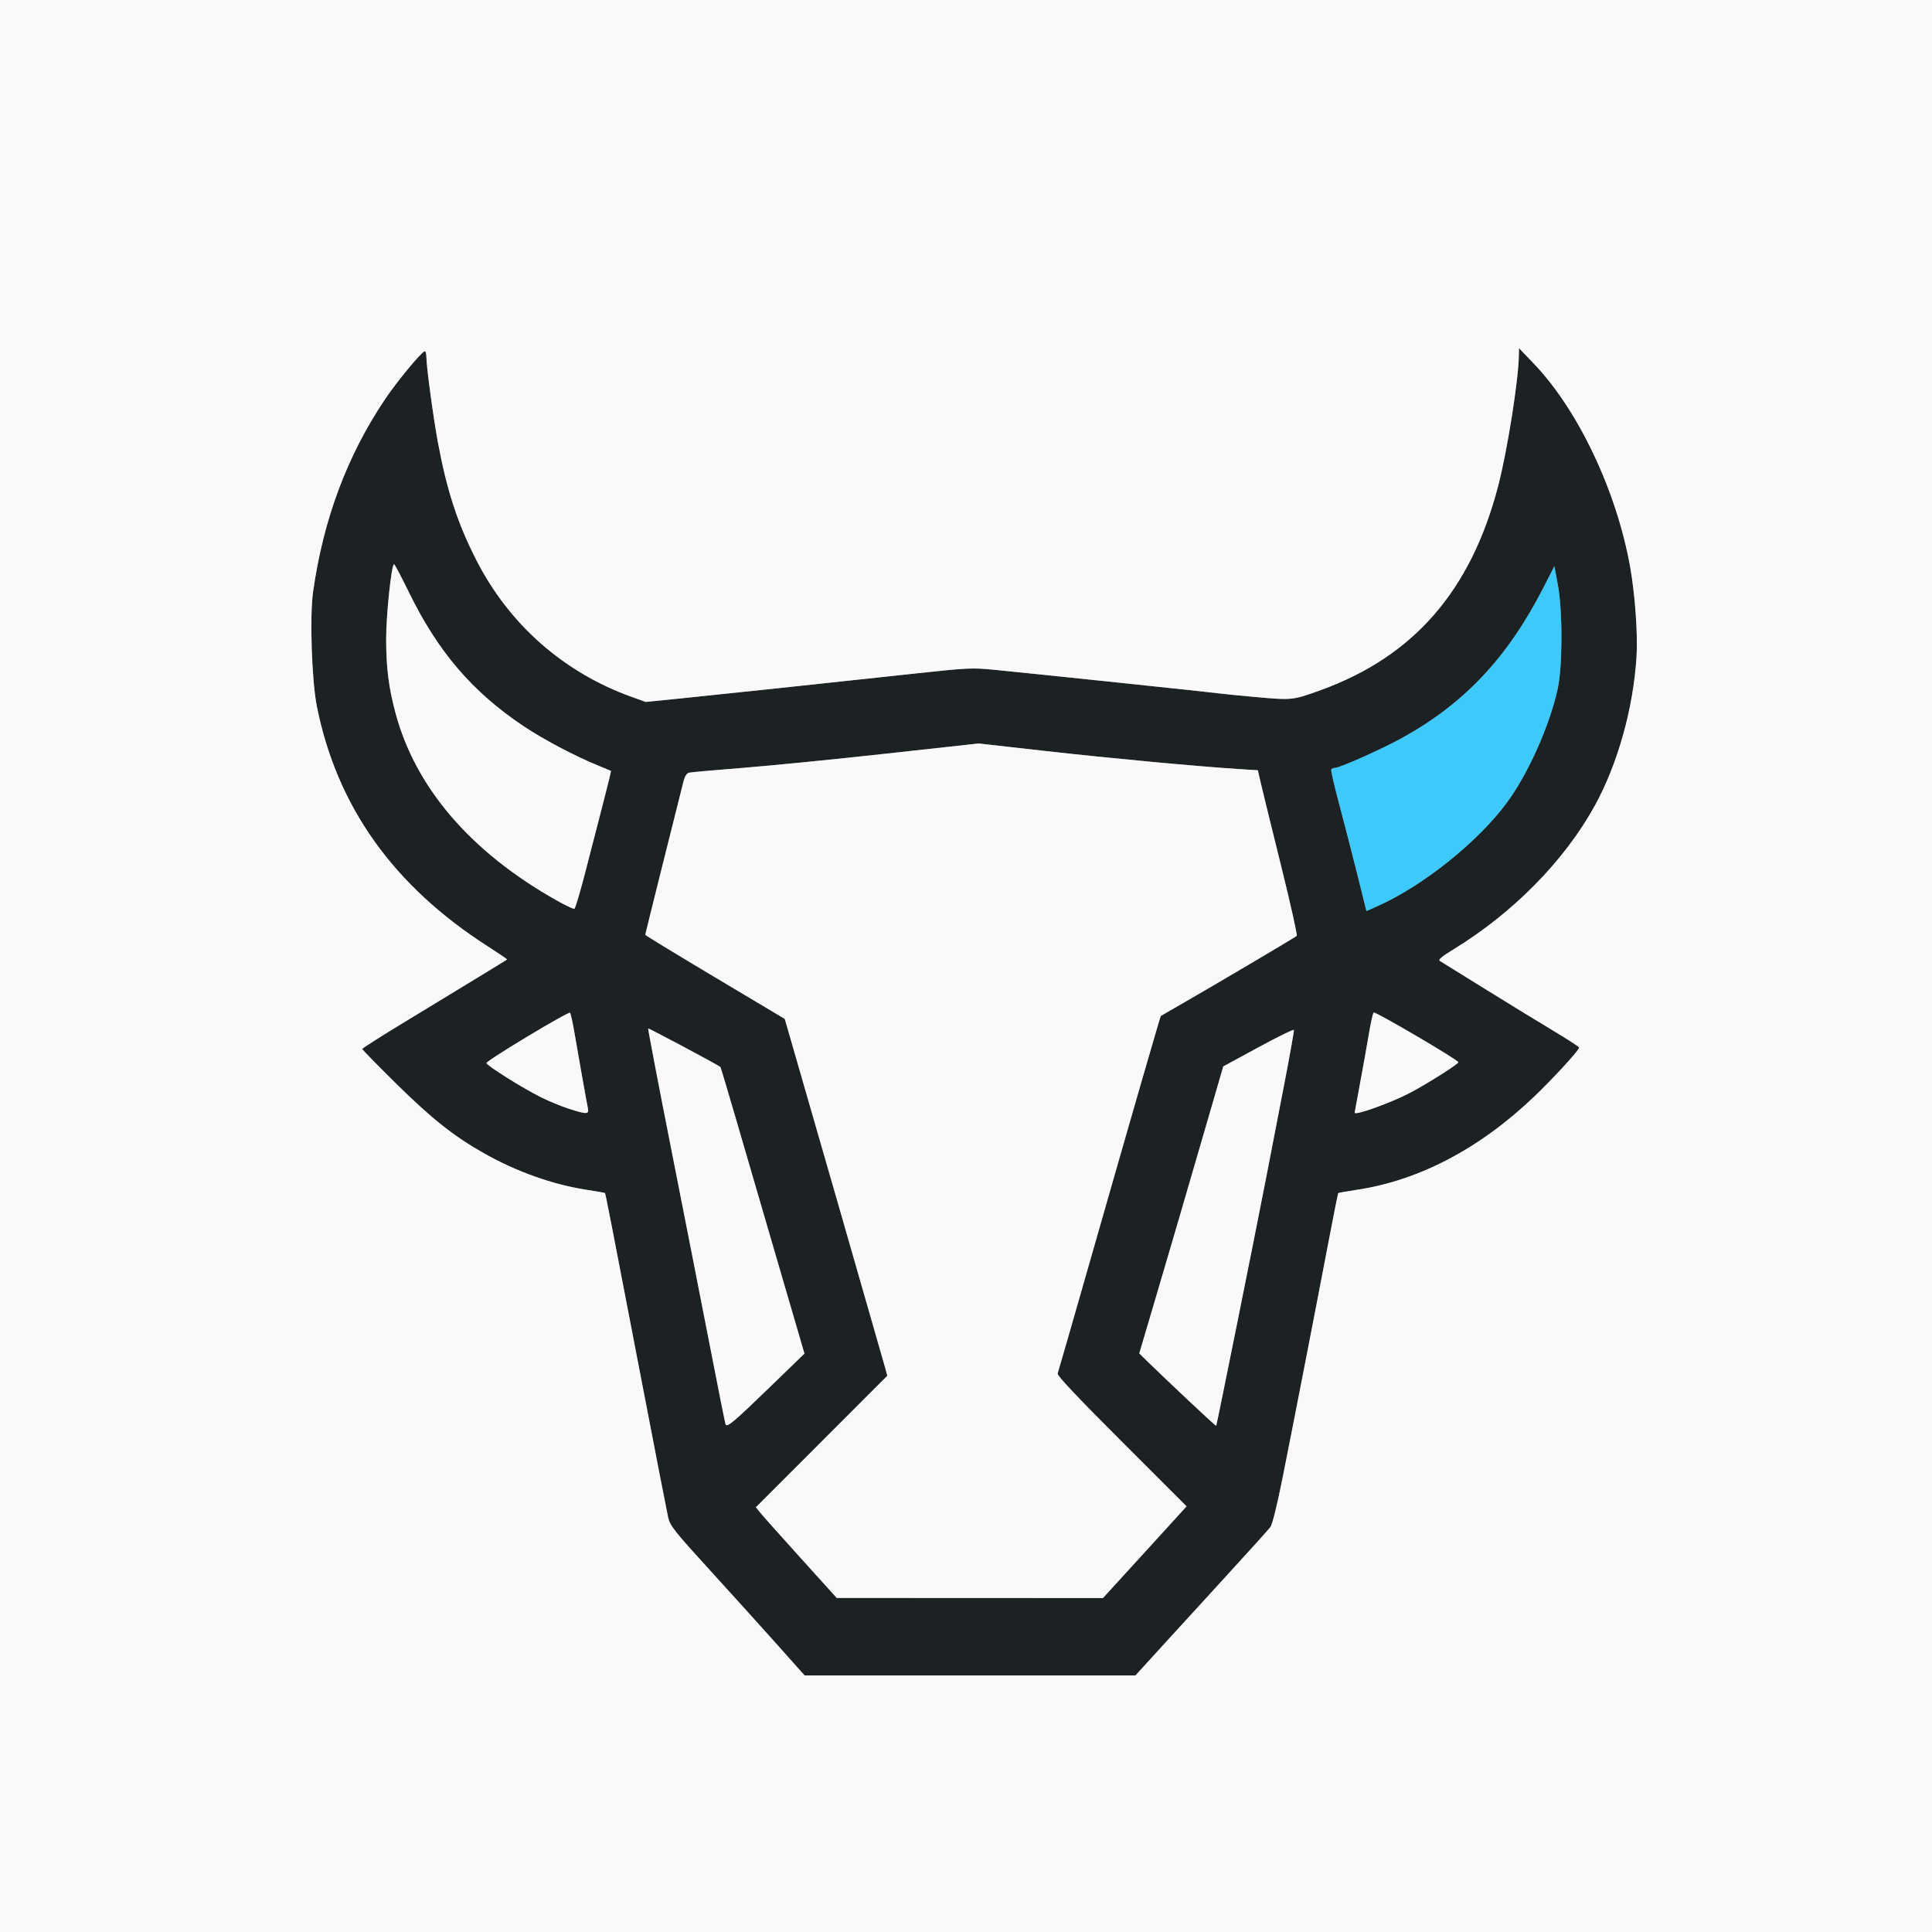
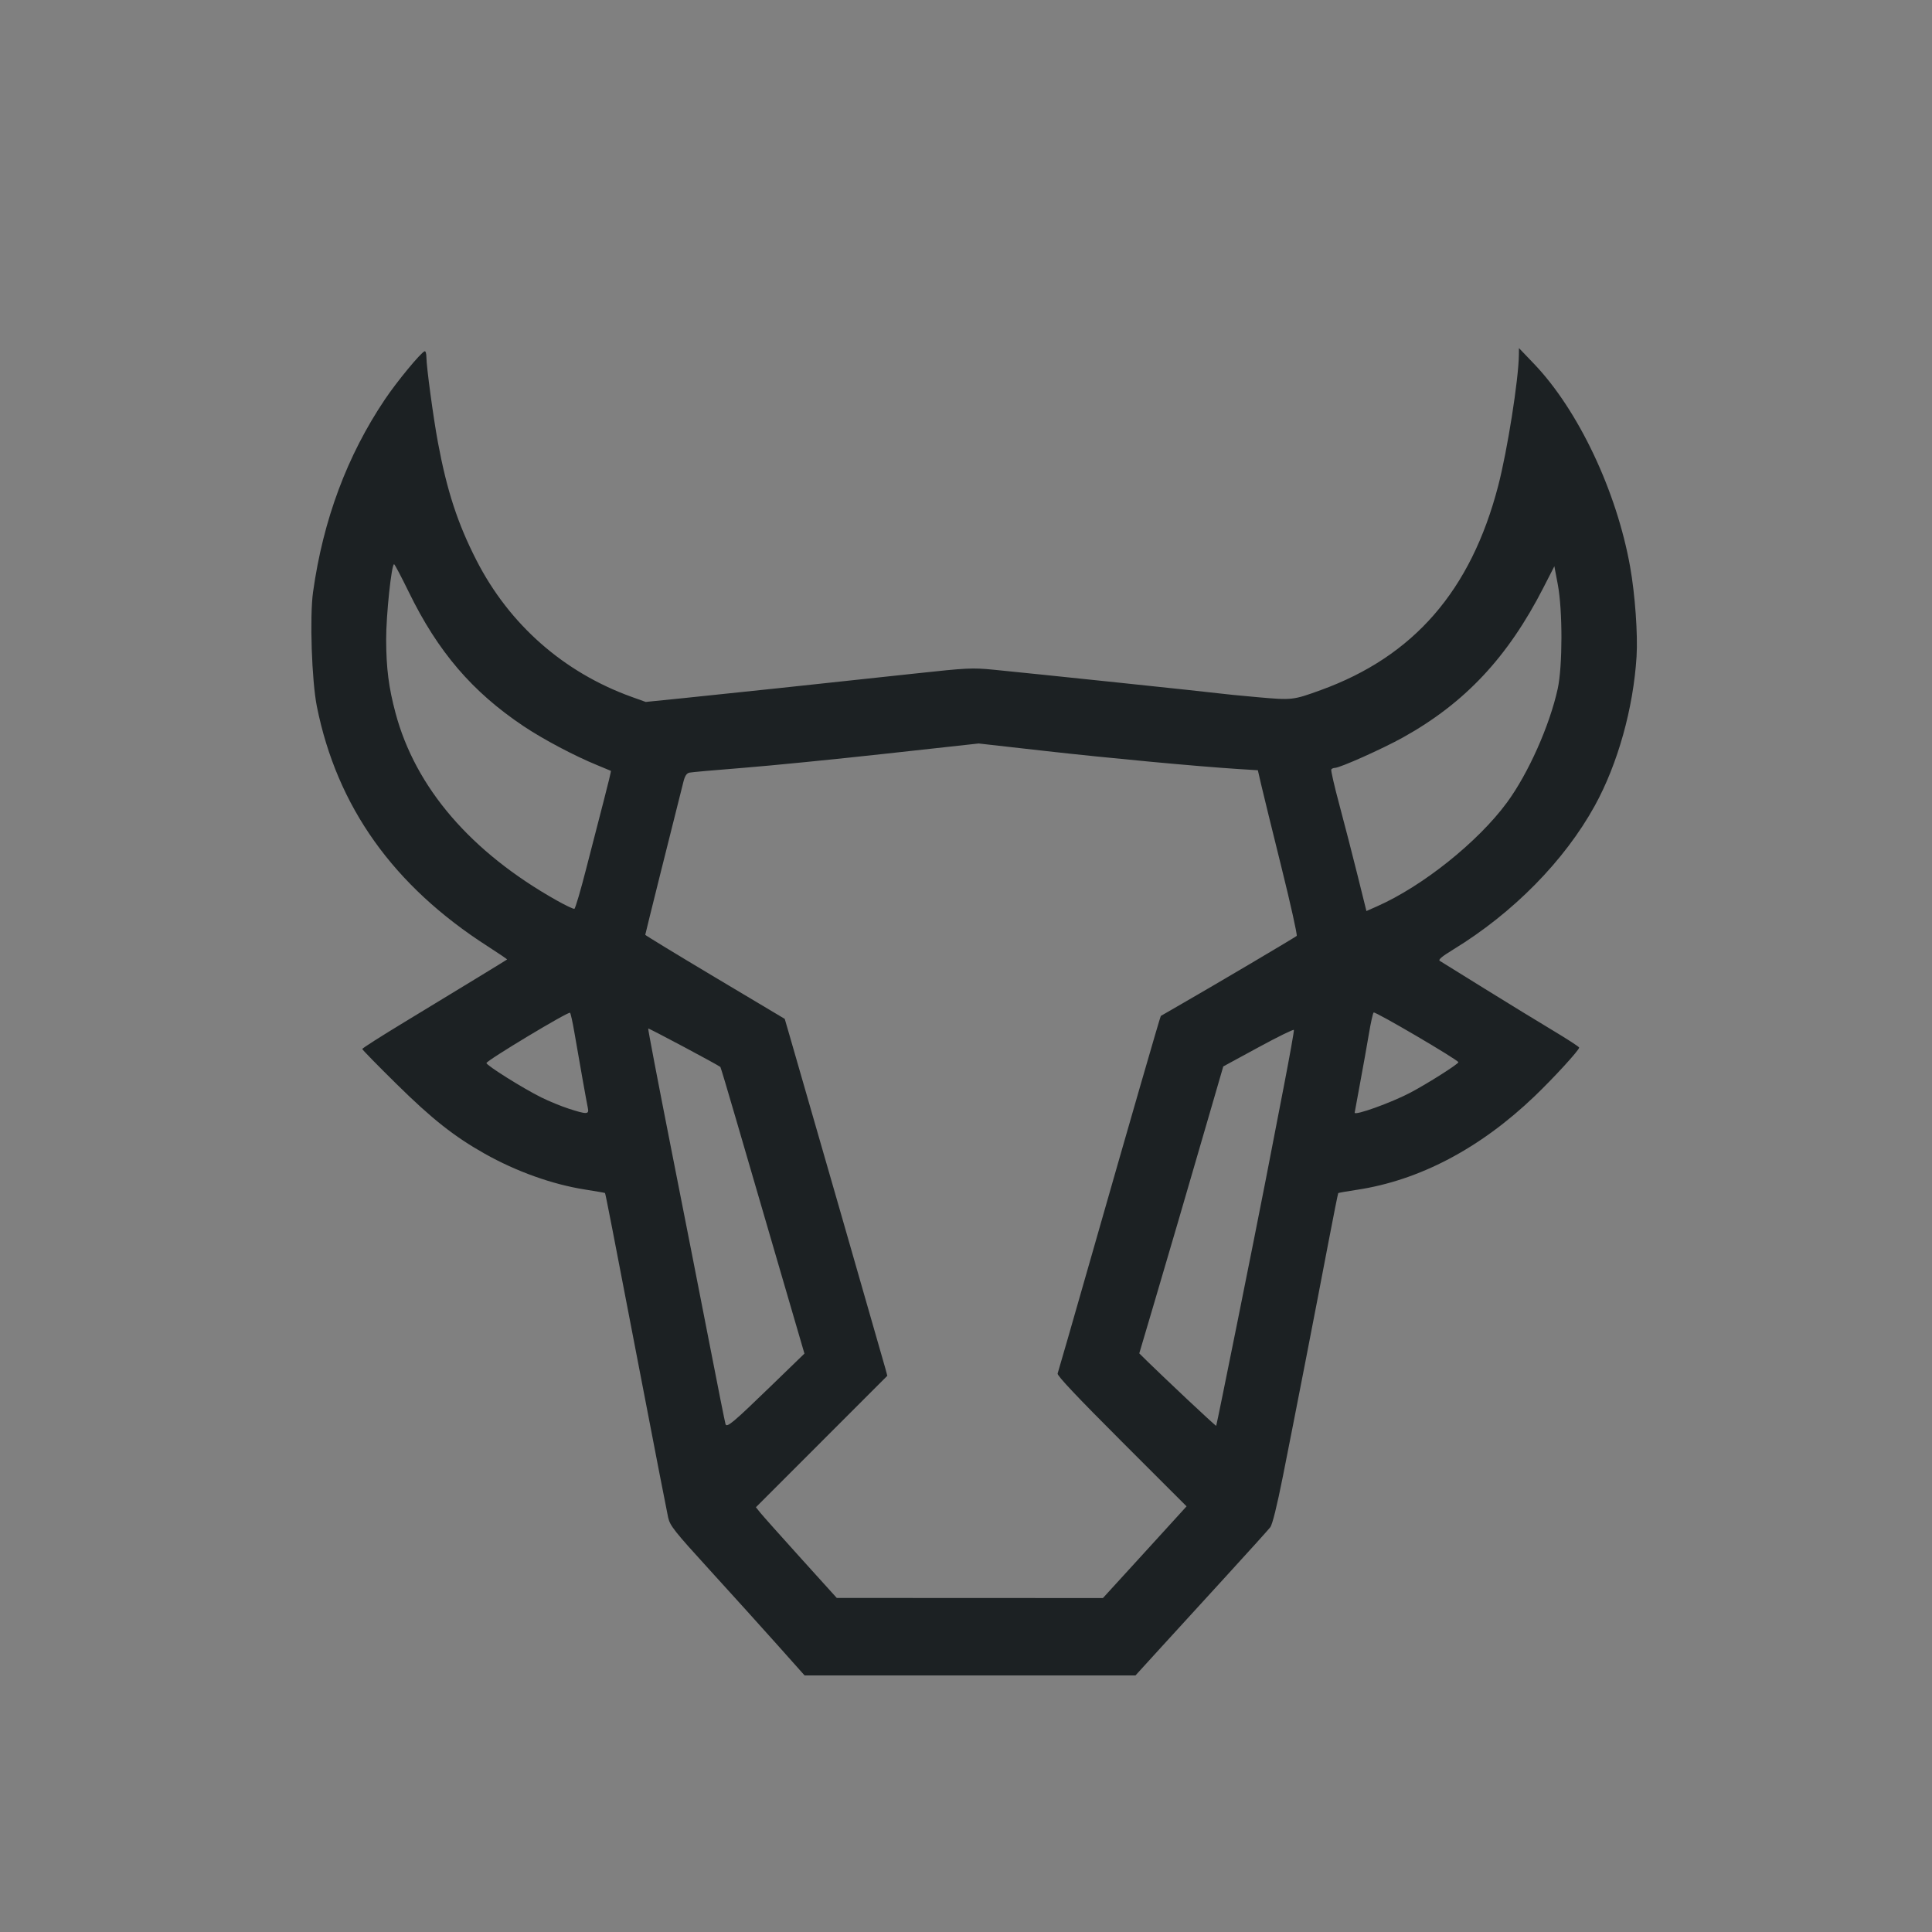
<svg xmlns="http://www.w3.org/2000/svg" width="1024" height="1024" viewBox="0 0 1024 1024">
  <rect x="0" y="0" width="1024" height="1024" fill="#808080" stroke="none" />
  <g>
    <path d="M 615.28 873.25 L 601.84 888.00 L 426.44 888.00 L 411.97 871.77 C404.01,862.84 387.99,845.11 376.37,832.37 C357.40,811.57 355.14,808.71 354.14,804.35 C353.54,801.68 347.16,768.90 339.98,731.50 C324.23,649.52 320.93,632.60 320.66,632.32 C320.54,632.21 315.73,631.37 309.97,630.46 C292.70,627.73 273.69,620.93 256.88,611.47 C240.72,602.37 229.03,593.14 210.25,574.63 C200.21,564.75 192.00,556.35 192.00,555.98 C192.00,555.60 202.01,549.22 214.25,541.80 C243.79,523.88 268.44,508.85 268.76,508.55 C268.90,508.42 264.27,505.27 258.47,501.55 C208.48,469.49 178.61,427.56 167.95,374.45 C165.23,360.89 164.09,326.86 165.92,313.81 C171.28,275.48 183.99,241.44 204.06,211.62 C210.45,202.12 223.01,186.91 225.07,186.17 C225.58,185.98 226.00,187.39 226.00,189.30 C226.00,194.24 229.69,221.51 232.11,234.50 C236.90,260.16 242.57,277.51 252.54,296.99 C269.96,331.05 298.83,356.44 334.87,369.39 L 342.24 372.04 L 361.87 370.06 C382.27,368.00 435.52,362.34 485.50,356.93 C512.55,354.00 515.31,353.87 526.50,354.95 C547.00,356.95 642.31,366.95 646.00,367.49 C647.92,367.78 657.09,368.69 666.36,369.51 C684.86,371.16 685.29,371.12 700.00,365.78 C749.33,347.90 779.61,313.06 794.06,257.55 C798.95,238.77 804.89,201.14 805.04,188.00 L 805.08 184.50 L 813.00 192.77 C836.50,217.30 856.86,260.29 864.02,300.50 C866.63,315.17 868.13,336.31 867.41,348.00 C865.70,375.45 857.45,404.92 845.30,427.00 C829.24,456.18 802.01,483.86 770.28,503.25 C764.18,506.98 762.15,508.69 763.13,509.29 C763.89,509.75 774.62,516.42 787.00,524.10 C799.38,531.78 815.68,541.76 823.24,546.28 C830.79,550.80 836.98,554.83 836.99,555.24 C837.01,556.57 823.55,571.27 813.35,581.04 C784.49,608.69 752.26,625.65 719.14,630.63 C713.89,631.42 709.47,632.20 709.30,632.36 C709.14,632.53 706.74,644.55 703.97,659.08 C697.61,692.51 686.40,750.12 679.99,782.33 C676.81,798.29 674.41,807.99 673.27,809.47 C672.30,810.74 661.87,822.29 650.11,835.14 C638.34,847.99 622.67,865.14 615.28,873.25 ZM 424.50 825.92 L 443.50 846.94 L 514.04 846.97 L 584.57 847.00 L 603.04 826.78 C613.19,815.66 623.16,804.72 625.20,802.47 L 628.90 798.39 L 594.44 763.94 C570.94,740.45 560.16,729.02 560.56,728.00 C560.87,727.17 568.78,699.72 578.12,667.00 C598.86,594.38 614.95,538.70 615.26,538.46 C615.39,538.36 620.45,535.44 626.50,531.97 C642.54,522.78 686.37,496.88 687.28,496.05 C687.70,495.66 684.04,479.18 679.13,459.42 C674.22,439.67 669.42,420.07 668.45,415.88 L 666.69 408.25 L 656.10 407.58 C634.18,406.18 587.30,401.80 553.60,397.99 L 518.71 394.06 L 469.60 399.46 C442.60,402.44 408.58,405.81 394.00,406.97 C379.42,408.12 366.57,409.26 365.42,409.51 C363.96,409.82 363.03,411.20 362.26,414.23 C356.55,436.75 342.00,495.10 342.00,495.47 C342.00,495.72 358.63,505.85 378.96,517.98 L 415.92 540.02 L 417.89 546.76 C422.90,563.89 468.37,721.94 469.27,725.35 L 470.29 729.20 L 435.47 764.03 L 400.64 798.87 L 403.07 801.88 C404.41,803.54 414.05,814.36 424.50,825.92 ZM 719.47 463.69 L 724.23 482.87 L 729.86 480.38 C754.01,469.70 783.35,446.26 798.73,425.34 C810.02,410.00 821.38,384.50 825.63,365.00 C828.23,353.04 828.25,323.47 825.67,309.81 L 823.84 300.12 L 818.12 311.31 C799.21,348.33 776.43,372.64 743.52,390.91 C732.62,396.96 710.14,407.00 707.50,407.00 C706.74,407.00 705.89,407.38 705.60,407.83 C705.32,408.29 707.25,416.73 709.90,426.58 C712.54,436.44 716.85,453.13 719.47,463.69 ZM 295.00 477.21 C299.67,479.84 303.92,481.86 304.43,481.69 C304.94,481.52 307.75,471.96 310.69,460.44 C313.63,448.92 317.84,432.58 320.06,424.13 C322.27,415.67 323.95,408.67 323.79,408.57 C323.63,408.47 320.35,407.10 316.50,405.54 C304.59,400.69 287.96,391.89 277.50,384.89 C250.30,366.69 232.07,345.39 216.67,313.80 C212.72,305.72 209.22,299.08 208.88,299.05 C207.50,298.94 204.63,326.19 204.67,339.00 C204.73,354.31 206.01,364.33 209.63,377.90 C220.22,417.51 249.55,451.64 295.00,477.21 ZM 384.54 754.82 C385.24,756.85 388.47,754.14 408.44,734.80 L 426.37 717.43 L 412.21 668.96 C404.42,642.31 394.47,608.19 390.09,593.15 C385.72,578.11 381.99,565.68 381.82,565.52 C380.55,564.42 343.83,544.84 343.56,545.13 C343.38,545.33 348.78,573.62 355.57,608.00 C362.36,642.38 371.56,689.17 376.00,712.00 C380.44,734.83 384.28,754.09 384.54,754.82 ZM 628.94 741.39 C637.44,749.39 644.49,755.84 644.61,755.72 C644.89,755.45 665.41,653.49 670.97,624.78 C673.18,613.38 677.48,591.15 680.53,575.39 C683.58,559.63 685.95,546.35 685.79,545.89 C685.63,545.42 677.14,549.58 666.93,555.14 L 648.36 565.23 L 641.06 590.37 C628.78,632.68 619.23,665.31 611.36,691.91 L 603.84 717.32 L 608.67 722.07 C611.33,724.69 620.45,733.38 628.94,741.39 ZM 718.00 589.75 C717.98,591.44 737.41,584.45 747.50,579.14 C756.48,574.41 772.99,563.95 772.97,563.00 C772.93,561.81 728.73,535.88 728.05,536.65 C727.63,537.12 726.50,542.22 725.54,548.00 C724.57,553.78 722.48,565.47 720.89,574.00 C719.31,582.53 718.01,589.61 718.00,589.75 ZM 301.37 587.60 C311.09,590.75 312.31,590.71 311.57,587.25 C310.93,584.27 307.02,562.28 304.40,547.00 C303.51,541.78 302.49,537.18 302.13,536.79 C301.35,535.94 257.91,562.07 257.83,563.44 C257.75,564.64 277.32,576.92 286.87,581.64 C290.92,583.65 297.44,586.33 301.37,587.60 Z" fill="rgb(28,33,35)" />
-     <path d="M 719.47 463.69 C716.85,453.13 712.54,436.44 709.90,426.58 C707.25,416.73 705.32,408.29 705.60,407.83 C705.89,407.38 706.74,407.00 707.50,407.00 C710.14,407.00 732.62,396.96 743.52,390.91 C776.43,372.64 799.21,348.33 818.12,311.31 L 823.84 300.12 L 825.67 309.81 C828.25,323.47 828.23,353.04 825.63,365.00 C821.38,384.50 810.02,410.00 798.73,425.34 C783.35,446.26 754.01,469.70 729.86,480.38 L 724.23 482.87 Z" fill="rgb(61,201,249)" />
-     <path d="M 0.00 512.00 L 0.00 0.00 L 512.00 0.00 L 1024.00 0.00 L 1024.00 512.00 L 1024.00 1024.00 L 512.00 1024.00 L 0.00 1024.00 L 0.00 512.00 ZM 615.28 873.25 C622.67,865.14 638.34,847.99 650.11,835.14 C661.87,822.29 672.30,810.74 673.27,809.47 C674.41,807.99 676.81,798.29 679.99,782.33 C686.40,750.12 697.61,692.51 703.97,659.08 C706.74,644.55 709.14,632.53 709.30,632.36 C709.47,632.20 713.89,631.42 719.14,630.63 C752.26,625.65 784.49,608.69 813.35,581.04 C823.55,571.27 837.01,556.57 836.99,555.24 C836.98,554.83 830.79,550.80 823.24,546.28 C815.68,541.76 799.38,531.78 787.00,524.10 C774.62,516.42 763.89,509.75 763.13,509.29 C762.15,508.69 764.18,506.98 770.28,503.25 C802.01,483.86 829.24,456.18 845.30,427.00 C857.45,404.92 865.70,375.45 867.41,348.00 C868.13,336.31 866.63,315.17 864.02,300.50 C856.86,260.29 836.50,217.30 813.00,192.77 L 805.08 184.50 L 805.04 188.00 C804.89,201.14 798.95,238.77 794.06,257.55 C779.61,313.06 749.33,347.90 700.00,365.78 C685.29,371.12 684.86,371.16 666.36,369.51 C657.09,368.69 647.92,367.78 646.00,367.49 C642.31,366.95 547.00,356.95 526.50,354.95 C515.31,353.87 512.55,354.00 485.50,356.93 C435.52,362.34 382.27,368.00 361.87,370.06 L 342.24 372.04 L 334.87 369.39 C298.83,356.44 269.96,331.05 252.54,296.99 C242.57,277.51 236.90,260.16 232.11,234.50 C229.69,221.51 226.00,194.24 226.00,189.30 C226.00,187.39 225.58,185.98 225.07,186.17 C223.01,186.91 210.45,202.12 204.06,211.62 C183.99,241.44 171.28,275.48 165.92,313.81 C164.09,326.86 165.23,360.89 167.95,374.45 C178.61,427.56 208.48,469.49 258.47,501.55 C264.27,505.27 268.90,508.42 268.76,508.55 C268.44,508.85 243.79,523.88 214.25,541.80 C202.01,549.22 192.00,555.60 192.00,555.98 C192.00,556.35 200.21,564.75 210.25,574.63 C229.03,593.14 240.72,602.37 256.88,611.47 C273.69,620.93 292.70,627.73 309.97,630.46 C315.73,631.37 320.54,632.21 320.66,632.32 C320.93,632.60 324.23,649.52 339.98,731.50 C347.16,768.90 353.54,801.68 354.14,804.35 C355.14,808.71 357.40,811.57 376.37,832.37 C387.99,845.11 404.01,862.84 411.97,871.77 L 426.44 888.00 L 514.14 888.00 L 601.84 888.00 L 615.28 873.25 ZM 424.50 825.92 C414.05,814.36 404.41,803.54 403.07,801.88 L 400.64 798.87 L 435.47 764.03 L 470.29 729.20 L 469.27 725.35 C468.37,721.94 422.90,563.89 417.89,546.76 L 415.92 540.02 L 378.96 517.98 C358.63,505.85 342.00,495.72 342.00,495.47 C342.00,495.10 356.55,436.75 362.26,414.23 C363.03,411.20 363.96,409.82 365.42,409.51 C366.57,409.26 379.42,408.12 394.00,406.97 C408.58,405.81 442.60,402.44 469.60,399.46 L 518.71 394.06 L 553.60 397.99 C587.30,401.80 634.18,406.18 656.10,407.58 L 666.69 408.25 L 668.45 415.88 C669.42,420.07 674.22,439.67 679.13,459.42 C684.04,479.18 687.70,495.66 687.28,496.05 C686.37,496.88 642.54,522.78 626.50,531.97 C620.45,535.44 615.39,538.36 615.26,538.46 C614.95,538.70 598.86,594.38 578.12,667.00 C568.78,699.72 560.87,727.17 560.56,728.00 C560.16,729.02 570.94,740.45 594.44,763.94 L 628.90 798.39 L 625.20 802.47 C623.16,804.72 613.19,815.66 603.04,826.78 L 584.57 847.00 L 514.04 846.97 L 443.50 846.94 L 424.50 825.92 ZM 384.54 754.82 C384.28,754.09 380.44,734.83 376.00,712.00 C371.56,689.17 362.36,642.38 355.57,608.00 C348.78,573.62 343.38,545.33 343.56,545.13 C343.83,544.84 380.55,564.42 381.82,565.52 C381.99,565.68 385.72,578.11 390.09,593.15 C394.47,608.19 404.42,642.31 412.21,668.96 L 426.37 717.43 L 408.44 734.80 C388.47,754.14 385.24,756.85 384.54,754.82 ZM 628.94 741.39 C620.45,733.38 611.33,724.69 608.67,722.07 L 603.84 717.32 L 611.36 691.91 C619.23,665.31 628.78,632.68 641.06,590.37 L 648.36 565.23 L 666.93 555.14 C677.14,549.58 685.63,545.42 685.79,545.89 C685.95,546.35 683.58,559.63 680.53,575.39 C677.48,591.15 673.18,613.38 670.97,624.78 C665.41,653.49 644.89,755.45 644.61,755.72 C644.49,755.84 637.44,749.39 628.94,741.39 ZM 301.37 587.60 C297.44,586.33 290.92,583.65 286.87,581.64 C277.32,576.92 257.75,564.64 257.83,563.44 C257.91,562.07 301.35,535.94 302.13,536.79 C302.49,537.18 303.51,541.78 304.40,547.00 C307.02,562.28 310.93,584.27 311.57,587.25 C312.31,590.71 311.09,590.75 301.37,587.60 ZM 718.00 589.75 C718.01,589.61 719.31,582.53 720.89,574.00 C722.48,565.47 724.57,553.78 725.54,548.00 C726.50,542.22 727.63,537.12 728.05,536.65 C728.73,535.88 772.93,561.81 772.97,563.00 C772.99,563.95 756.48,574.41 747.50,579.14 C737.41,584.45 717.98,591.44 718.00,589.75 ZM 295.00 477.21 C249.55,451.64 220.22,417.51 209.63,377.90 C206.01,364.33 204.73,354.31 204.67,339.00 C204.63,326.19 207.50,298.94 208.88,299.05 C209.22,299.08 212.72,305.72 216.67,313.80 C232.07,345.39 250.30,366.69 277.50,384.89 C287.96,391.89 304.59,400.69 316.50,405.54 C320.35,407.10 323.63,408.47 323.79,408.57 C323.95,408.67 322.27,415.67 320.06,424.13 C317.84,432.58 313.63,448.92 310.69,460.44 C307.75,471.96 304.94,481.52 304.43,481.69 C303.92,481.86 299.67,479.84 295.00,477.21 Z" fill="rgb(249,249,249)" />
  </g>
</svg>